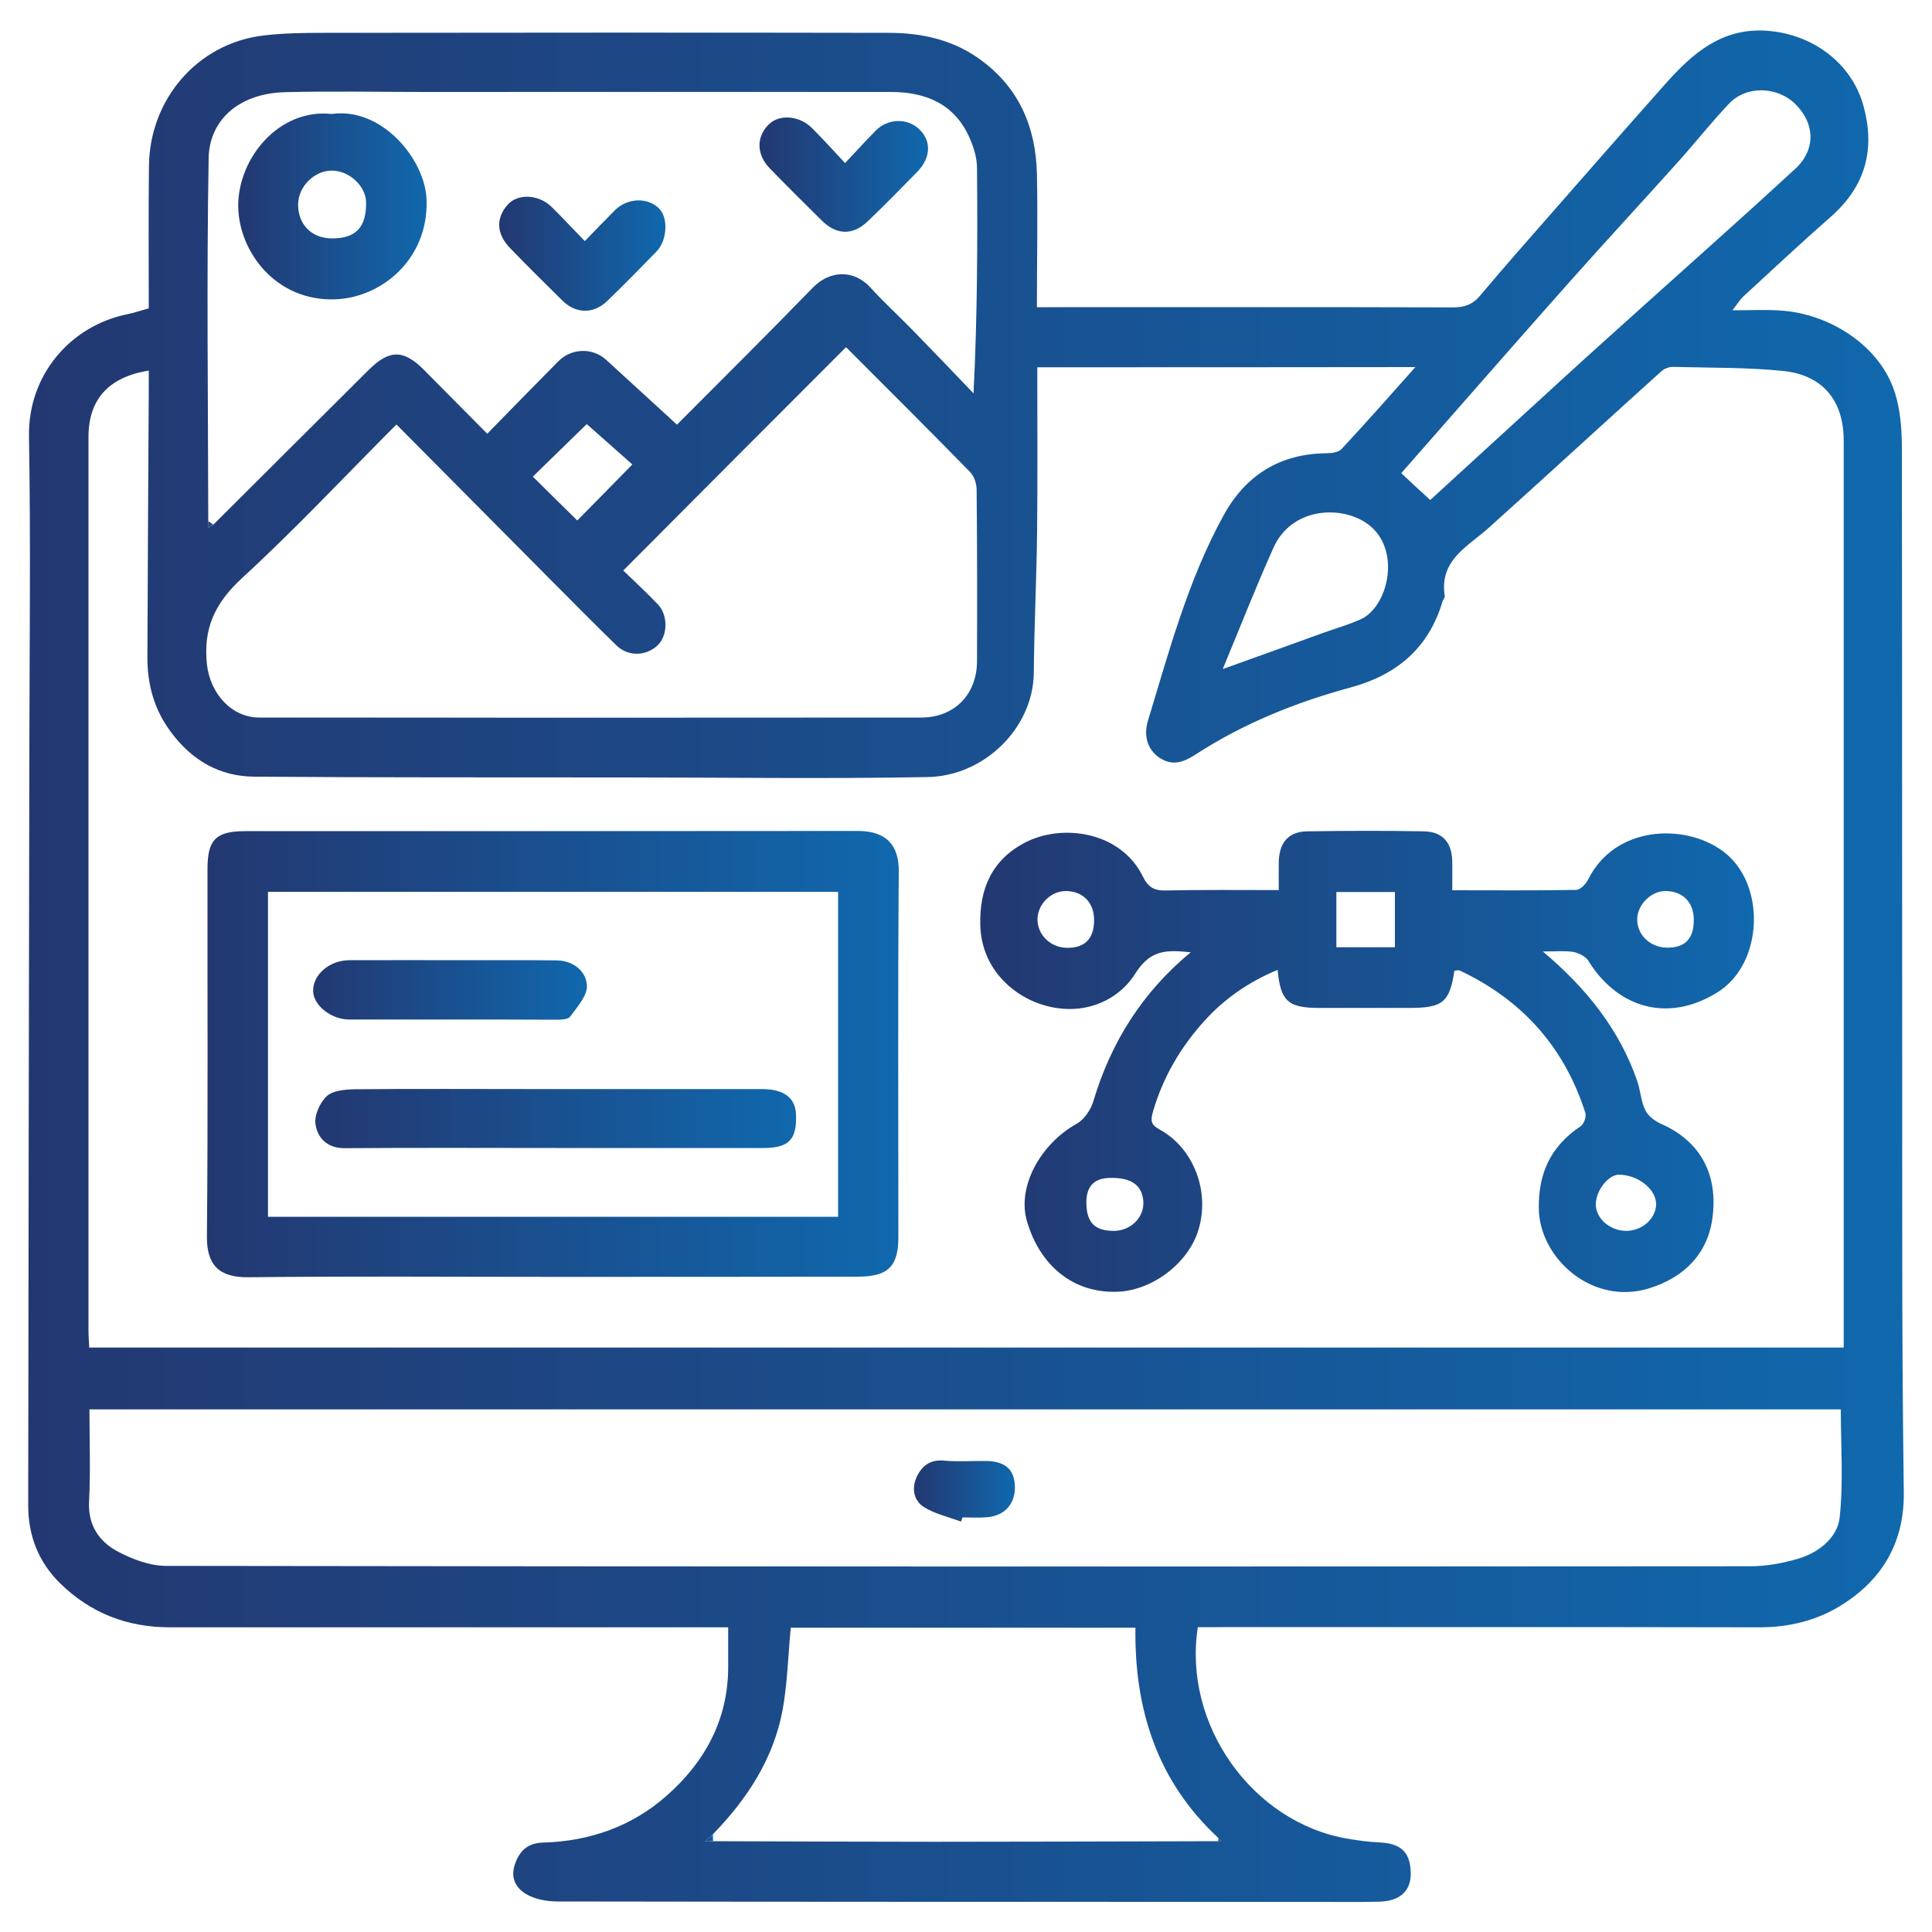
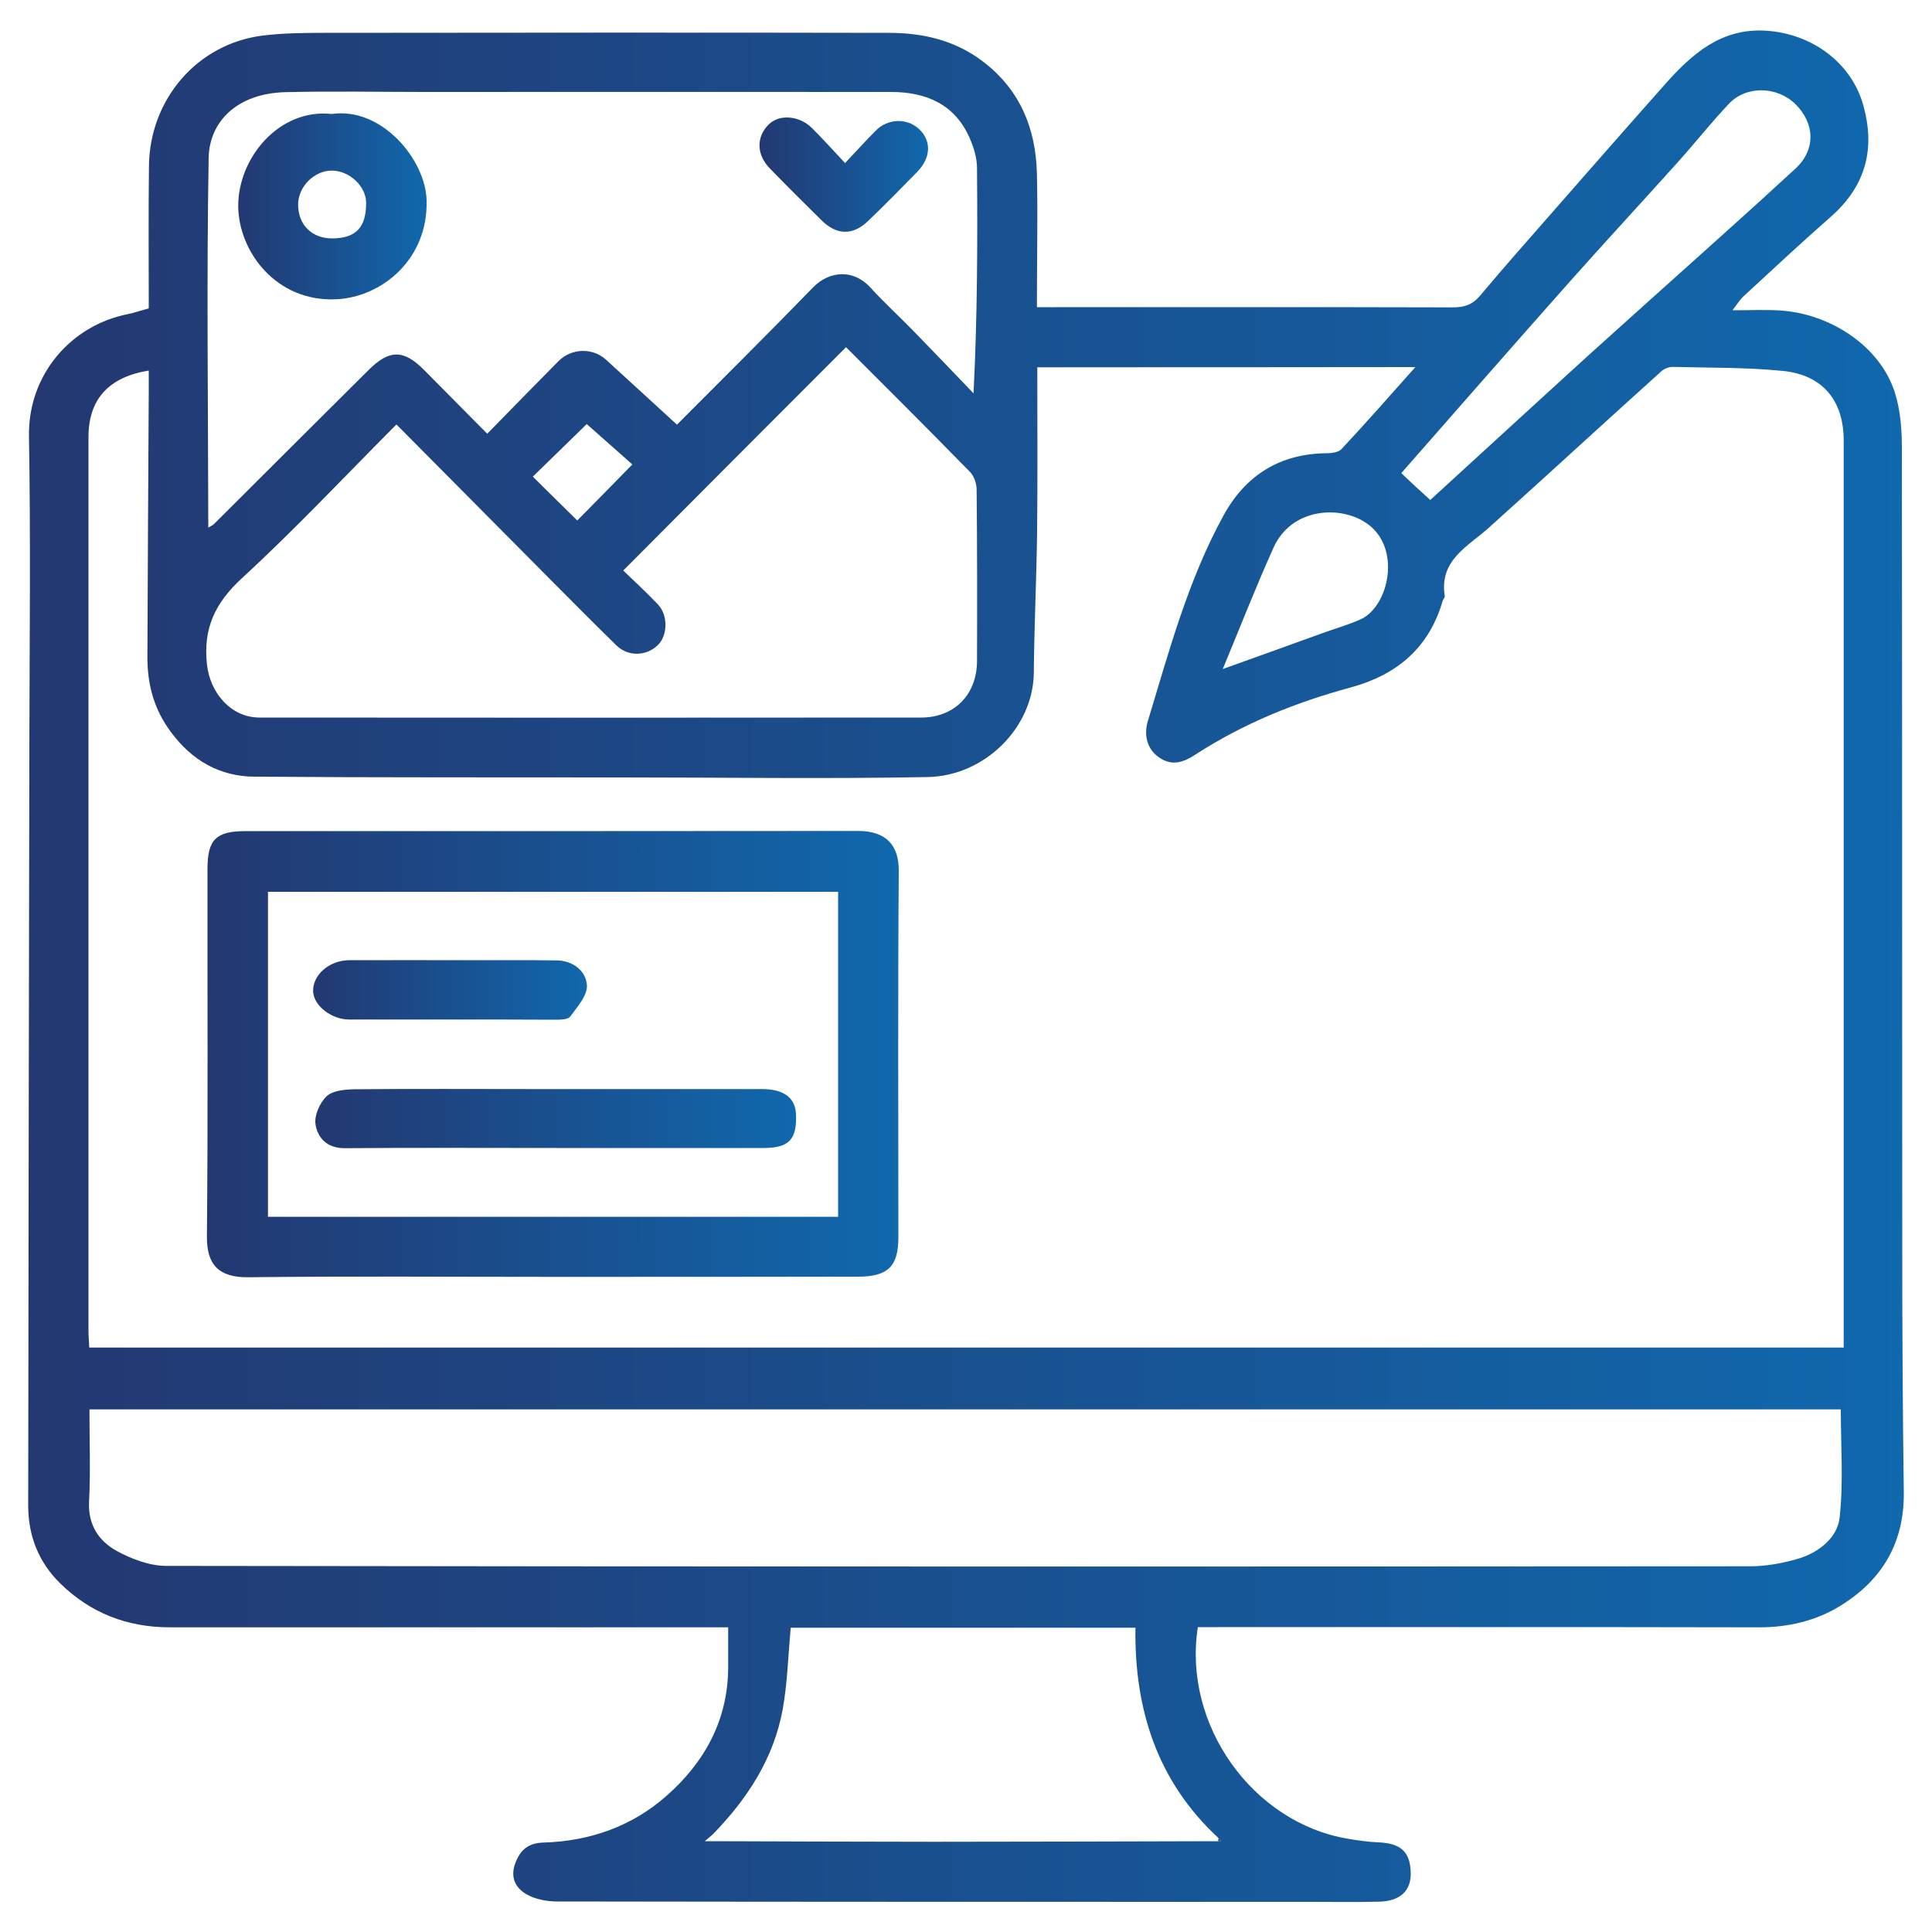
<svg xmlns="http://www.w3.org/2000/svg" version="1.1" id="Layer_1" x="0px" y="0px" viewBox="0 0 100 100" style="enable-background:new 0 0 100 100;" xml:space="preserve">
  <style type="text/css">
	.st0{fill:url(#SVGID_1_);}
	.st1{fill:url(#SVGID_00000178913170099937685050000009847600242269224624_);}
	.st2{fill:url(#SVGID_00000054264836674906706000000006026787965981438358_);}
	.st3{fill:url(#SVGID_00000149350298776632698690000011814858019958401441_);}
	.st4{fill:url(#SVGID_00000006670933615185378450000017278821106298884760_);}
	.st5{fill:url(#SVGID_00000008119015344161775710000017926124145892115861_);}
	.st6{fill:url(#SVGID_00000127011367662535892870000006103255097836251312_);}
	.st7{fill:url(#SVGID_00000114038110496747111140000016269565727979190442_);}
	.st8{fill:url(#SVGID_00000152974979457541468850000015233068126646566820_);}
	.st9{fill:url(#SVGID_00000086686950905587433540000011244551905961659522_);}
	.st10{fill:url(#SVGID_00000103235935131199199830000014496621947953648801_);}
	.st11{fill:url(#SVGID_00000003791738250834190170000007056767602161090976_);}
	.st12{fill:url(#SVGID_00000049920145312076515870000007251919592841582722_);}
	.st13{fill:url(#SVGID_00000003105263744774017820000016517793330806558594_);}
	.st14{fill:url(#SVGID_00000070837804975663209360000007933056107536291999_);}
	.st15{fill:url(#SVGID_00000077283204117922743910000000238958908793954235_);}
	.st16{fill:url(#SVGID_00000108306330301727667790000001547155356693171115_);}
	.st17{fill:url(#SVGID_00000058584544934846085560000002541209942900232848_);}
	.st18{fill:url(#SVGID_00000128475382602777209750000001878536744184632713_);}
	.st19{fill:url(#SVGID_00000138564999686282047130000008532739621987632317_);}
	.st20{fill:url(#SVGID_00000058563031117705562200000005500451533704232602_);}
	.st21{fill:url(#SVGID_00000008113432426670529210000016584495102201728702_);}
	.st22{fill:url(#SVGID_00000078727621162295633650000018088690413009081496_);}
	.st23{fill:url(#SVGID_00000174599974569241528910000018243680460203097251_);}
	.st24{fill:url(#SVGID_00000165202577343602652250000017745774598895696518_);}
	.st25{fill:url(#SVGID_00000101101088122180350290000001236200301246533295_);}
	.st26{fill:url(#SVGID_00000145054607722285752490000002199403544275691681_);}
	.st27{fill:url(#SVGID_00000070083021801978707980000001584939009774067886_);}
	.st28{fill:url(#SVGID_00000125604625130380381660000007082559678372631693_);}
	.st29{fill:url(#SVGID_00000114043568441777392010000000116848895836051633_);}
	.st30{fill:url(#SVGID_00000005966190315113715380000004173069337129119919_);}
	.st31{fill:url(#SVGID_00000145055743961011846690000010306887308001682091_);}
	.st32{fill:url(#SVGID_00000078743713303977906630000017566764691302603906_);}
	.st33{fill:url(#SVGID_00000107554060024250838270000013065342824205234344_);}
	.st34{fill:url(#SVGID_00000124861416578707919380000004064761748963388807_);}
	.st35{fill:url(#SVGID_00000041977794884401759410000009020436652880438698_);}
	.st36{fill:url(#SVGID_00000021099004312854362960000018181570575676320159_);}
	.st37{fill:url(#SVGID_00000168102195778667581330000009638393715024689083_);}
	.st38{fill:url(#SVGID_00000136374330190349494880000006027401595500643765_);}
	.st39{fill:url(#SVGID_00000021805702735987115990000016948471845707917755_);}
	.st40{fill:url(#SVGID_00000109720934037879722580000002018050418288499878_);}
	.st41{fill:url(#SVGID_00000122002191016595285500000006821416667061143988_);}
	.st42{fill:url(#SVGID_00000055687807918978298190000012423387359229842615_);}
	.st43{fill:url(#SVGID_00000171714134774442846020000006959812964753905546_);}
	.st44{fill:url(#SVGID_00000101808989595450300910000006237811254945097613_);}
	.st45{fill:url(#SVGID_00000060014160214452199060000017052550523359193228_);}
	.st46{fill:url(#SVGID_00000159463373118460449190000006407058503773383870_);}
	.st47{fill:url(#SVGID_00000085938957993940100280000004912741799340594343_);}
	.st48{fill:url(#SVGID_00000079488288249133390940000015237753458864555688_);}
	.st49{fill:url(#SVGID_00000093178456278096257020000001331890564425689767_);}
	.st50{fill:url(#SVGID_00000120517591822469187620000005079110396923576727_);}
</style>
  <g>
    <linearGradient id="SVGID_1_" gradientUnits="userSpaceOnUse" x1="1.451" y1="50" x2="98.549" y2="50">
      <stop offset="0" style="stop-color:#233871" />
      <stop offset="1" style="stop-color:#1068AD" />
    </linearGradient>
    <path class="st0" d="M53.67,15.9c0.37,0,0.65,0,0.93,0c6.87,0,13.73-0.01,20.6,0.01c0.6,0,1.02-0.14,1.42-0.62   c1.26-1.5,2.56-2.97,3.85-4.44c1.91-2.18,3.82-4.36,5.74-6.52c1.39-1.56,2.9-2.89,5.21-2.74c2.34,0.15,4.41,1.63,5.03,3.88   c0.6,2.17,0.18,4.12-1.71,5.77c-1.53,1.34-3.01,2.73-4.51,4.11c-0.16,0.15-0.27,0.34-0.56,0.71c0.95,0,1.71-0.04,2.46,0.01   c2.6,0.16,5.21,1.85,5.96,4.29c0.26,0.84,0.34,1.76,0.35,2.65c0.02,13.77,0.01,27.54,0.02,41.31c0,4.3,0.02,8.59,0.08,12.89   c0.04,2.63-1.12,4.58-3.29,5.91c-1.25,0.77-2.68,1.11-4.18,1.11c-9.34-0.02-18.68-0.01-28.02-0.01c-0.35,0-0.7,0-1.05,0   c-0.79,5.06,2.84,10.12,7.75,10.95c0.53,0.09,1.07,0.17,1.61,0.19c1.16,0.05,1.64,0.5,1.66,1.6c0.01,0.91-0.55,1.44-1.62,1.47   c-1.2,0.03-2.41,0.01-3.61,0.01c-12.98,0-25.97,0-38.95-0.02c-0.55,0-1.17-0.12-1.62-0.39c-0.51-0.31-0.82-0.82-0.56-1.56   c0.27-0.75,0.71-1.08,1.48-1.1c2.39-0.07,4.57-0.84,6.35-2.41c1.98-1.74,3.2-3.94,3.2-6.68c0-0.65,0-1.29,0-2.05   c-0.38,0-0.73,0-1.07,0c-9.27,0-18.55,0-27.82,0c-2.21,0-4.11-0.73-5.69-2.28c-1.12-1.1-1.65-2.47-1.65-4.02   c0.01-13.12,0.04-26.23,0.06-39.35c0.01-5.34,0.07-10.68-0.02-16.01c-0.05-3.16,2.15-5.72,5.11-6.31c0.34-0.07,0.66-0.18,1.09-0.3   c0-2.45-0.02-4.92,0.01-7.38c0.04-3.43,2.49-6.32,5.9-6.74c1.06-0.13,2.13-0.14,3.2-0.14c9.73-0.01,19.46-0.02,29.19,0   c1.77,0,3.45,0.38,4.91,1.51c1.9,1.46,2.69,3.44,2.76,5.73C53.72,11.21,53.67,13.51,53.67,15.9z M63.06,95.3   c0.05-0.01,0.1-0.01,0.15-0.02c-0.05-0.05-0.09-0.09-0.14-0.14c-3.17-2.93-4.36-6.66-4.3-10.89c-6.02,0-11.95,0-17.84,0   c-0.14,1.45-0.17,2.86-0.42,4.24c-0.47,2.54-1.83,4.62-3.61,6.45c-0.11,0.1-0.22,0.19-0.42,0.36c0.21,0,0.32,0,0.43,0   c3.81,0.01,7.61,0.03,11.42,0.03C53.24,95.33,58.15,95.31,63.06,95.3z M10.78,26.98c0,0.11,0,0.22,0,0.33   c0.09-0.05,0.18-0.11,0.27-0.16c2.67-2.66,5.34-5.33,8.02-7.99c1.07-1.07,1.81-1.08,2.86-0.03c1.07,1.08,2.14,2.16,3.29,3.32   c1.27-1.3,2.47-2.53,3.68-3.75c0.68-0.69,1.78-0.71,2.47-0.08c1.21,1.11,2.42,2.21,3.67,3.36c2.36-2.37,4.72-4.71,7.03-7.09   c0.88-0.91,2.13-0.95,2.99,0c0.7,0.77,1.47,1.47,2.2,2.22c1.05,1.08,2.09,2.16,3.13,3.25c0.2-3.99,0.21-7.82,0.18-11.65   c0-0.52-0.16-1.06-0.37-1.54c-0.77-1.78-2.26-2.41-4.09-2.41c-8.04-0.01-16.07,0-24.11,0c-2.41,0-4.82-0.05-7.22,0.01   c-2.54,0.06-3.95,1.56-3.98,3.4C10.69,14.42,10.77,20.7,10.78,26.98z M53.69,19.01c0,2.91,0.02,5.72-0.01,8.53   c-0.03,2.43-0.15,4.85-0.17,7.28c-0.03,2.86-2.56,5.35-5.5,5.4c-5.27,0.1-10.54,0.02-15.81,0.02c-6.35-0.01-12.69,0.01-19.03-0.04   c-1.8-0.01-3.24-0.84-4.33-2.32c-0.88-1.18-1.22-2.48-1.21-3.91c0.02-4.59,0.04-9.17,0.07-13.76c0-0.34,0-0.67,0-1.03   c-2.1,0.34-3.12,1.51-3.12,3.44c0,15.43,0,30.85,0,46.28c0,0.28,0.03,0.56,0.04,0.85c30.3,0,60.54,0,90.81,0c0-0.44,0-0.8,0-1.15   c0-9.89,0-19.79,0-29.68c0-5.37,0-10.74,0-16.11c0-2.07-1.08-3.4-3.14-3.61c-1.89-0.19-3.81-0.16-5.71-0.21   c-0.2,0-0.44,0.09-0.59,0.23c-2.11,1.9-4.2,3.81-6.3,5.72c-0.86,0.78-1.73,1.56-2.59,2.34c-1.08,0.99-2.62,1.68-2.32,3.57   c0.01,0.08-0.08,0.17-0.11,0.26c-0.71,2.43-2.37,3.82-4.75,4.47c-2.85,0.77-5.57,1.87-8.05,3.48c-0.63,0.41-1.2,0.59-1.84,0.17   c-0.7-0.46-0.82-1.23-0.62-1.9c1.1-3.62,2.08-7.3,3.92-10.65c1.13-2.07,2.91-3.2,5.33-3.22c0.27,0,0.63-0.05,0.78-0.22   c1.28-1.37,2.51-2.77,3.82-4.24C66.61,19.01,60.11,19.01,53.69,19.01z M4.63,72.95c0,1.66,0.06,3.23-0.02,4.78   c-0.06,1.19,0.5,2.03,1.42,2.54c0.77,0.42,1.71,0.78,2.57,0.78c27.33,0.04,54.66,0.04,81.99,0.02c0.84,0,1.7-0.16,2.51-0.4   c1.05-0.32,2-1.08,2.12-2.12c0.2-1.85,0.06-3.73,0.06-5.6C65.04,72.95,34.89,72.95,4.63,72.95z M20.52,21.97   c-2.72,2.73-5.26,5.44-7.99,7.95c-1.39,1.28-2.02,2.59-1.82,4.46c0.16,1.49,1.25,2.76,2.72,2.76c11.42,0.01,22.83,0.01,34.25,0   c1.71,0,2.88-1.18,2.89-2.91c0.01-2.96,0.01-5.92-0.02-8.88c0-0.32-0.13-0.71-0.35-0.93c-2.16-2.21-4.35-4.39-6.41-6.45   c-3.85,3.85-7.67,7.68-11.53,11.56c0.54,0.52,1.19,1.12,1.79,1.75c0.54,0.56,0.51,1.62,0,2.11c-0.6,0.58-1.54,0.61-2.15,0.01   c-1.17-1.14-2.32-2.31-3.48-3.47C25.82,27.31,23.21,24.68,20.52,21.97z M74.03,25.88c2.4-2.19,4.72-4.33,7.06-6.46   c1.33-1.22,2.68-2.42,4.02-3.63c2.61-2.35,5.24-4.68,7.82-7.06c1.07-0.99,1.01-2.35-0.01-3.35c-0.94-0.92-2.54-0.96-3.43-0.01   c-0.93,0.98-1.77,2.05-2.67,3.05c-1.85,2.06-3.74,4.1-5.58,6.17c-2.93,3.3-5.83,6.62-8.71,9.9C73,24.94,73.49,25.39,74.03,25.88z    M63.29,34.63c1.92-0.69,3.57-1.28,5.22-1.88c0.64-0.23,1.31-0.42,1.93-0.7c1.46-0.67,2.16-3.8,0.2-5.03   c-1.4-0.88-3.82-0.68-4.72,1.32C65.01,30.36,64.21,32.41,63.29,34.63z M29.88,26.94c0.95-0.96,1.89-1.92,2.85-2.9   c-0.79-0.7-1.62-1.43-2.36-2.09c-0.96,0.94-1.88,1.83-2.79,2.72C28.32,25.41,29.1,26.17,29.88,26.94z" />
    <linearGradient id="SVGID_00000093149261667479724850000006127556101275601821_" gradientUnits="userSpaceOnUse" x1="36.482" y1="95.122" x2="36.911" y2="95.122">
      <stop offset="0" style="stop-color:#233871" />
      <stop offset="1" style="stop-color:#1068AD" />
    </linearGradient>
-     <path style="fill:url(#SVGID_00000093149261667479724850000006127556101275601821_);" d="M36.9,94.94c0,0.12,0.01,0.24,0.01,0.36   c-0.11,0-0.22,0-0.43,0C36.68,95.13,36.79,95.04,36.9,94.94z" />
    <linearGradient id="SVGID_00000102537290618543588450000014606973963915886271_" gradientUnits="userSpaceOnUse" x1="10.78" y1="27.149" x2="11.047" y2="27.149">
      <stop offset="0" style="stop-color:#233871" />
      <stop offset="1" style="stop-color:#1068AD" />
    </linearGradient>
-     <path style="fill:url(#SVGID_00000102537290618543588450000014606973963915886271_);" d="M10.78,26.98   c0.09,0.06,0.18,0.11,0.26,0.17c-0.09,0.05-0.18,0.11-0.27,0.16C10.78,27.21,10.78,27.09,10.78,26.98z" />
    <linearGradient id="SVGID_00000172425199765658238310000009534975274530268545_" gradientUnits="userSpaceOnUse" x1="63.061" y1="95.217" x2="63.216" y2="95.217">
      <stop offset="0" style="stop-color:#233871" />
      <stop offset="1" style="stop-color:#1068AD" />
    </linearGradient>
    <path style="fill:url(#SVGID_00000172425199765658238310000009534975274530268545_);" d="M63.06,95.3c-0.01-0.05,0-0.11,0.01-0.16   c0.05,0.05,0.09,0.09,0.14,0.14C63.17,95.28,63.11,95.29,63.06,95.3z" />
    <linearGradient id="SVGID_00000093866679478843446840000012681209142081170097_" gradientUnits="userSpaceOnUse" x1="50.739" y1="54.945" x2="90.79" y2="54.945">
      <stop offset="0" style="stop-color:#233871" />
      <stop offset="1" style="stop-color:#1068AD" />
    </linearGradient>
-     <path style="fill:url(#SVGID_00000093866679478843446840000012681209142081170097_);" d="M79.86,49.25   c2.25,1.9,3.94,4.01,4.87,6.67c0.18,0.5,0.2,1.07,0.43,1.54c0.15,0.31,0.51,0.58,0.84,0.72c2.02,0.9,2.95,2.62,2.63,4.9   c-0.26,1.84-1.47,3.04-3.26,3.6c-2.96,0.92-5.67-1.56-5.72-4.09c-0.04-1.86,0.62-3.27,2.17-4.3c0.16-0.11,0.3-0.49,0.24-0.68   c-1.08-3.4-3.27-5.85-6.49-7.37c-0.08-0.04-0.19,0-0.29,0c-0.25,1.64-0.6,1.93-2.32,1.93c-1.56,0-3.12,0-4.68,0   c-1.61,0-2-0.35-2.15-1.97c-1.48,0.61-2.75,1.49-3.79,2.64c-1.22,1.35-2.14,2.9-2.66,4.69c-0.15,0.52-0.09,0.7,0.37,0.95   c1.73,0.96,2.59,3.19,1.98,5.18c-0.52,1.73-2.4,3.14-4.19,3.2c-2.3,0.09-4.03-1.37-4.69-3.67c-0.51-1.78,0.71-3.98,2.57-5.02   c0.4-0.22,0.75-0.74,0.88-1.2c0.91-3.03,2.52-5.6,5.03-7.68c-1.2-0.12-2.07-0.17-2.86,1.09c-0.92,1.48-2.86,2.32-5.01,1.56   c-1.45-0.52-2.95-1.88-3.02-4.03c-0.06-1.92,0.62-3.41,2.3-4.29c1.92-1.01,4.97-0.6,6.12,1.76c0.26,0.53,0.58,0.73,1.18,0.71   c1.91-0.04,3.83-0.02,5.85-0.02c0-0.54-0.01-1.02,0-1.49c0.03-0.98,0.51-1.53,1.46-1.55c2.02-0.03,4.03-0.04,6.05,0   c1,0.02,1.47,0.61,1.47,1.63c0,0.45,0,0.89,0,1.42c2.2,0,4.3,0.02,6.41-0.02c0.22,0,0.51-0.31,0.63-0.55   c1.37-2.75,4.93-2.92,6.93-1.48c2.3,1.65,2.16,5.87-0.27,7.35c-2.66,1.63-5.22,0.68-6.65-1.64c-0.15-0.24-0.51-0.42-0.8-0.47   C80.96,49.2,80.47,49.25,79.86,49.25z M72.2,49.03c0-0.99,0-1.92,0-2.86c-1.04,0-2.03,0-3.03,0c0,0.97,0,1.9,0,2.86   C70.18,49.03,71.15,49.03,72.2,49.03z M84.16,63.71c0.82,0,1.52-0.6,1.56-1.34c0.03-0.79-0.9-1.55-1.91-1.57   c-0.54-0.01-1.19,0.79-1.21,1.5C82.57,63.04,83.31,63.7,84.16,63.71z M56.63,47.62c0-0.89-0.57-1.49-1.45-1.5   c-0.77-0.01-1.47,0.67-1.48,1.45c-0.01,0.82,0.68,1.49,1.55,1.49C56.16,49.06,56.63,48.58,56.63,47.62z M87.67,47.6   c0-0.9-0.58-1.48-1.47-1.48c-0.75,0-1.46,0.72-1.46,1.47c0,0.82,0.7,1.47,1.58,1.46C87.23,49.05,87.68,48.57,87.67,47.6z    M57.68,63.71c0.86-0.02,1.54-0.7,1.5-1.5c-0.05-0.87-0.63-1.28-1.78-1.24c-0.83,0.03-1.18,0.5-1.17,1.3   C56.24,63.29,56.68,63.72,57.68,63.71z" />
    <linearGradient id="SVGID_00000150090085123535664330000005472144225527630213_" gradientUnits="userSpaceOnUse" x1="10.719" y1="54.568" x2="46.527" y2="54.568">
      <stop offset="0" style="stop-color:#233871" />
      <stop offset="1" style="stop-color:#1068AD" />
    </linearGradient>
    <path style="fill:url(#SVGID_00000150090085123535664330000005472144225527630213_);" d="M28.48,66.09   c-5.21,0-10.41-0.04-15.62,0.02c-1.55,0.02-2.16-0.66-2.15-2.1c0.06-6.34,0.02-12.69,0.03-19.04c0-1.51,0.44-1.95,1.95-1.95   c10.57,0,21.15,0,31.72-0.01c1.5,0,2.12,0.78,2.11,2.08c-0.05,6.31-0.02,12.63-0.02,18.94c0,1.53-0.54,2.05-2.11,2.05   C39.09,66.09,33.79,66.09,28.48,66.09z M13.87,62.98c9.91,0,19.71,0,29.51,0c0-5.65,0-11.23,0-16.82c-9.86,0-19.67,0-29.51,0   C13.87,51.79,13.87,57.37,13.87,62.98z" />
    <linearGradient id="SVGID_00000062156746369953304240000007922267738283362720_" gradientUnits="userSpaceOnUse" x1="47.309" y1="77.177" x2="52.534" y2="77.177">
      <stop offset="0" style="stop-color:#233871" />
      <stop offset="1" style="stop-color:#1068AD" />
    </linearGradient>
-     <path style="fill:url(#SVGID_00000062156746369953304240000007922267738283362720_);" d="M49.74,78.76   c-0.65-0.25-1.37-0.4-1.94-0.77c-0.52-0.34-0.63-0.99-0.33-1.59c0.28-0.56,0.7-0.86,1.39-0.8c0.71,0.07,1.43,0.01,2.15,0.02   c1.01,0.01,1.49,0.42,1.52,1.31c0.03,0.89-0.52,1.53-1.44,1.6c-0.42,0.04-0.85,0.01-1.27,0.01C49.8,78.61,49.77,78.69,49.74,78.76z   " />
    <linearGradient id="SVGID_00000158748674607980573070000016206585405228926901_" gradientUnits="userSpaceOnUse" x1="12.333" y1="10.677" x2="22.083" y2="10.677">
      <stop offset="0" style="stop-color:#233871" />
      <stop offset="1" style="stop-color:#1068AD" />
    </linearGradient>
    <path style="fill:url(#SVGID_00000158748674607980573070000016206585405228926901_);" d="M17.18,5.9c2.56-0.37,4.84,2.34,4.9,4.46   c0.09,3.07-2.33,5.02-4.67,5.13c-3.11,0.15-5.06-2.46-5.08-4.82C12.32,8.18,14.44,5.6,17.18,5.9z M17.21,12.34   c1.22-0.01,1.75-0.58,1.74-1.86c-0.01-0.84-0.86-1.64-1.76-1.65c-0.92-0.01-1.76,0.83-1.76,1.76   C15.43,11.64,16.15,12.35,17.21,12.34z" />
    <linearGradient id="SVGID_00000047038346959011289030000018411393019764482177_" gradientUnits="userSpaceOnUse" x1="39.309" y1="9.036" x2="48.033" y2="9.036">
      <stop offset="0" style="stop-color:#233871" />
      <stop offset="1" style="stop-color:#1068AD" />
    </linearGradient>
    <path style="fill:url(#SVGID_00000047038346959011289030000018411393019764482177_);" d="M43.74,8.44   c0.61-0.64,1.08-1.17,1.59-1.68c0.62-0.63,1.61-0.66,2.23-0.09c0.65,0.6,0.64,1.47-0.07,2.21c-0.84,0.86-1.68,1.72-2.55,2.55   c-0.79,0.77-1.64,0.75-2.42-0.03c-0.9-0.89-1.8-1.78-2.68-2.69c-0.69-0.71-0.7-1.62-0.06-2.26c0.54-0.55,1.58-0.48,2.24,0.17   C42.57,7.17,43.09,7.74,43.74,8.44z" />
    <linearGradient id="SVGID_00000072985618042201708120000002654161302898955447_" gradientUnits="userSpaceOnUse" x1="25.823" y1="13.133" x2="34.438" y2="13.133">
      <stop offset="0" style="stop-color:#233871" />
      <stop offset="1" style="stop-color:#1068AD" />
    </linearGradient>
-     <path style="fill:url(#SVGID_00000072985618042201708120000002654161302898955447_);" d="M30.27,12.48c0.57-0.59,1.06-1.1,1.56-1.6   c0.65-0.65,1.72-0.68,2.3-0.07c0.47,0.49,0.4,1.65-0.15,2.21c-0.84,0.86-1.68,1.72-2.54,2.55c-0.72,0.7-1.64,0.68-2.35-0.03   c-0.9-0.89-1.8-1.78-2.68-2.69c-0.72-0.74-0.76-1.56-0.12-2.27c0.51-0.56,1.57-0.53,2.24,0.11C29.08,11.23,29.61,11.8,30.27,12.48z   " />
    <linearGradient id="SVGID_00000063606435676587107600000008112414950459027866_" gradientUnits="userSpaceOnUse" x1="16.315" y1="57.895" x2="41.205" y2="57.895">
      <stop offset="0" style="stop-color:#233871" />
      <stop offset="1" style="stop-color:#1068AD" />
    </linearGradient>
    <path style="fill:url(#SVGID_00000063606435676587107600000008112414950459027866_);" d="M28.79,59.42   c-3.64,0-7.29-0.02-10.93,0.01c-0.92,0.01-1.42-0.52-1.53-1.24c-0.07-0.46,0.23-1.13,0.59-1.46c0.32-0.29,0.95-0.34,1.44-0.35   c3.12-0.03,6.24-0.01,9.37-0.01c3.9,0,7.81,0,11.71,0c1.14,0,1.73,0.46,1.76,1.31c0.05,1.3-0.36,1.74-1.68,1.74   C35.94,59.42,32.37,59.42,28.79,59.42z" />
    <linearGradient id="SVGID_00000049180262955501544700000011900476201823251848_" gradientUnits="userSpaceOnUse" x1="16.208" y1="51.225" x2="30.378" y2="51.225">
      <stop offset="0" style="stop-color:#233871" />
      <stop offset="1" style="stop-color:#1068AD" />
    </linearGradient>
    <path style="fill:url(#SVGID_00000049180262955501544700000011900476201823251848_);" d="M23.34,52.77c-1.76,0-3.51,0-5.27,0   c-0.91,0-1.82-0.71-1.86-1.43c-0.05-0.86,0.82-1.64,1.88-1.64c2.05-0.01,4.1,0,6.14,0c1.53,0,3.06-0.01,4.58,0.01   c0.85,0.01,1.52,0.54,1.57,1.29c0.03,0.52-0.5,1.12-0.87,1.62c-0.12,0.16-0.53,0.16-0.8,0.16C26.91,52.77,25.13,52.77,23.34,52.77z   " />
  </g>
</svg>